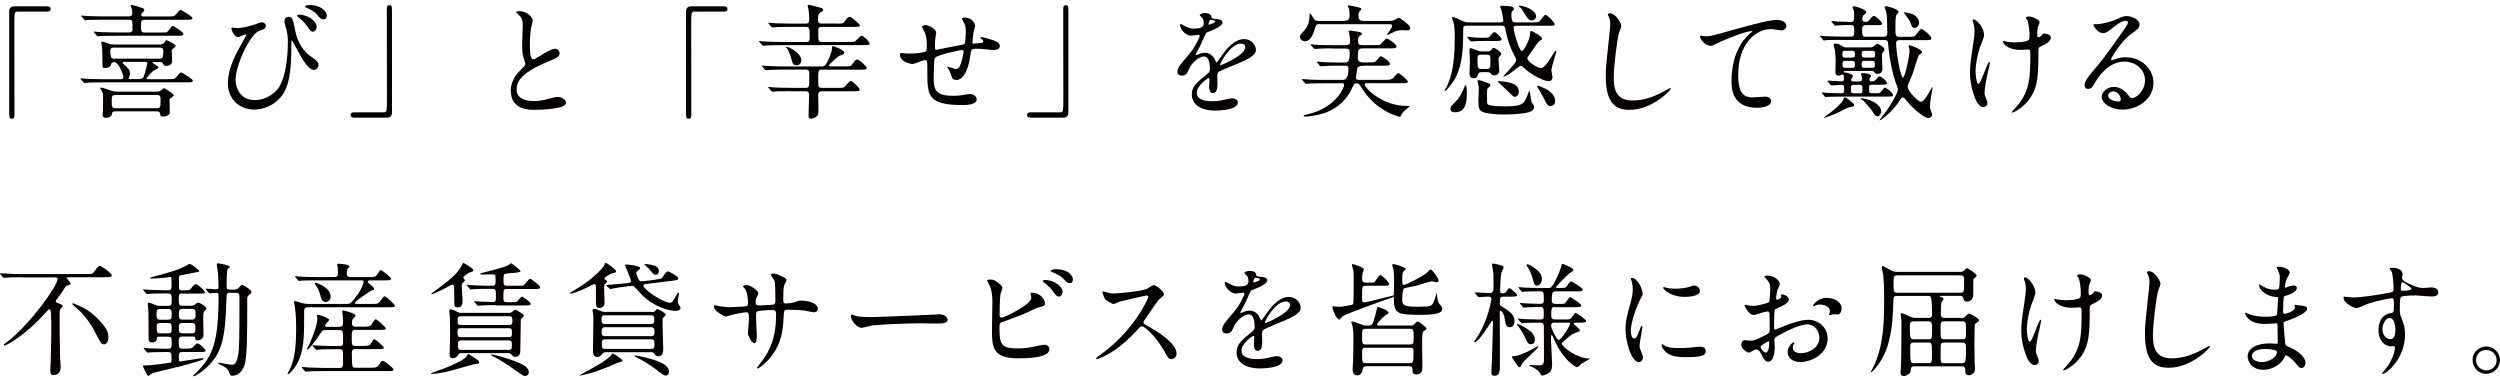
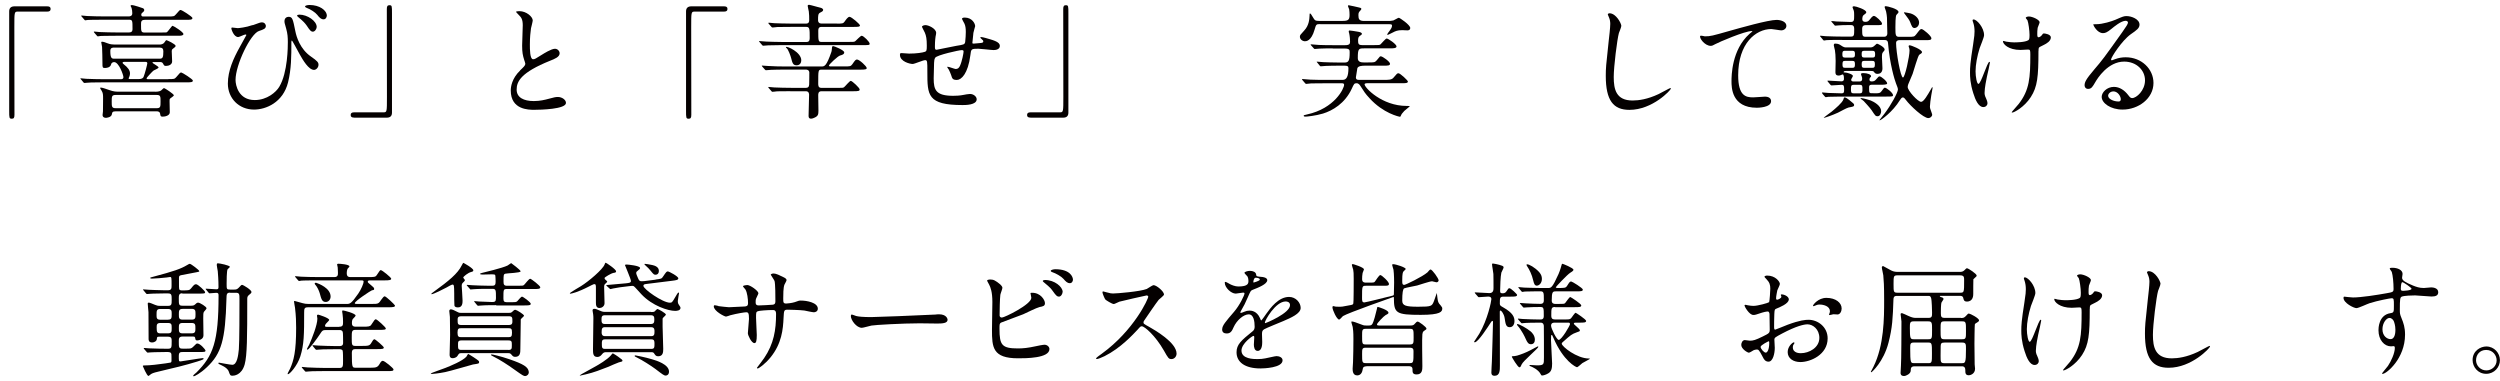
<svg xmlns="http://www.w3.org/2000/svg" id="_レイヤー_1" viewBox="0 0 446 68">
  <defs>
    <style>.cls-1{fill:#040000;stroke-width:0px;}</style>
  </defs>
  <path class="cls-1" d="m8.41,1.13c.42,0,.62.13.62.46s-.18.48-.62.48H3.15c-.59,0-.59.13-.59,2.77,0,2.46.02,13.4.02,15.64,0,.51-.11.7-.46.7-.48,0-.48-.15-.48-1.45V2.03c0-.62.35-.9.95-.9h5.83Z" />
  <path class="cls-1" d="m30.05,14.11c.99,0,1.1,0,1.41-.37.62-.73.68-.81.88-.81.15,0,2.07,1.19,2.07,1.45,0,.31-.44.31-1.19.31h-14.92c-1.94,0-2.55.04-2.77.07-.09,0-.4.04-.46.04-.09,0-.13-.04-.2-.13l-.42-.51c-.09-.09-.11-.11-.11-.15,0-.02.04-.04.09-.04.15,0,.84.07.97.09,1.08.04,1.98.07,3.01.07h3.15c.11,0,.46,0,.46-.37s-.81-2.68-1.65-2.68c-.24,0-.48.13-.53.35-.13.7-.99.7-1.14.7-.42,0-.42-.15-.42-.81s-.04-2.55-.07-2.95c-.02-.13-.15-.75-.15-.84,0-.07.11-.09.2-.09.18,0,.35.07.95.29.44.18.86.22,1.25.22h8.01c.29,0,.62-.09.81-.31.07-.07.31-.48.4-.48s1.65.7,1.65,1.03c0,.15-.13.24-.51.53-.15.11-.18.24-.18.4,0,.29.07,1.61.07,1.83,0,.59-.62.81-1.1.81-.31,0-.35-.09-.51-.4-.13-.29-.4-.29-.53-.29h-1.21c-.07,0-.15,0-.15.11,0,.13,1.08.64,1.08.86,0,.18-.84.48-.95.59-.37.33-1.19,1.25-1.19,1.32,0,.18.15.18.22.18h3.67Zm-1.06-8.32c.46,0,.62.02.73-.02.22-.07.92-1.17,1.06-1.17s1.94,1.1,1.94,1.47c0,.24-.35.31-.79.31h-11.24c-1.94,0-2.55.04-2.77.04-.09.02-.4.07-.46.07-.09,0-.13-.07-.2-.15l-.44-.51c-.07-.09-.09-.11-.09-.13,0-.04.04-.07.09-.07.15,0,.81.07.97.09,1.08.04,1.98.07,3.01.07h2.2c.64,0,.64-.4.64-.62,0-1.5,0-1.65-.64-1.65h-4.55c-1.94,0-2.57.04-2.77.04-.09.02-.42.07-.48.07s-.11-.07-.18-.15l-.44-.51c-.09-.09-.09-.11-.09-.13,0-.04.02-.07.07-.07.15,0,.84.07.99.09,1.06.04,1.98.07,3.01.07h4.38c.15,0,.66,0,.66-.55,0-.29-.04-.7-.13-.97-.02-.07-.18-.31-.18-.37,0-.04.07-.13.22-.13.42,0,1.89.53,1.96.55.11.04.26.15.26.33,0,.2-.07.26-.4.53-.09.09-.13.18-.13.31,0,.31.22.31.35.31h4.42c.99,0,1.1,0,1.41-.37.62-.73.68-.79.88-.79.13,0,2.07,1.17,2.07,1.45,0,.31-.44.31-1.19.31h-7.28c-.7,0-.7.35-.7.88,0,1.17,0,1.39.68,1.39h3.17Zm-1.3,10.58c.7,0,.97-.18,1.06-.24.09-.07.42-.42.51-.42.13,0,1.76,1.06,1.76,1.3,0,.09-.4.37-.64.55-.13.09-.13.22-.13.46,0,.33.04,1.74.04,2.02,0,.57-.81.77-1.25.77-.4,0-.4-.09-.48-.55-.07-.4-.51-.4-.62-.4h-7.31c-.59,0-.62.22-.66.48-.07.62-.99.68-1.08.68-.26,0-.59-.11-.59-.51,0-.04.07-.59.07-.64,0-.09.02-2.11.02-2.24,0-.77,0-1.03-.29-1.5-.04-.07-.24-.35-.24-.42s.07-.09.13-.09c.24,0,.99.26,1.5.44.77.29,1.28.29,1.52.29h6.69Zm-7.37-7.88c-.18,0-.64,0-.64.57,0,1.32.24,1.41.7,1.41h8.1c.55,0,.66-.24.66-1.3,0-.44-.15-.68-.64-.68h-8.19Zm.31,8.45c-.7,0-.7.29-.7,1.17s0,1.19.7,1.19h7.33c.68,0,.68-.29.68-1.19s0-1.17-.68-1.17h-7.33Zm4.18-2.84c.62,0,.77-.29.81-.4.2-.46.66-2.22.66-2.4s-.11-.26-.29-.26h-3.83c-.18,0-.29.04-.29.18,0,.07.09.15.18.22.79.62,1.14,1.12,1.14,1.65,0,.37-.15.68-.2.77q-.04.07-.04.11c0,.13.11.13.18.13h1.67Z" />
  <path class="cls-1" d="m45.08,4.5c1.25-.46,1.39-.51,1.65-.51.55,0,.7.48.7.62,0,.51-.4.64-1.23.92-1.5.48-4.18,6.03-4.18,8.73,0,.95.53,3.59,3.43,3.59,2.18,0,3.81-1.41,4.38-2.38,1.52-2.53,1.52-7.24,1.52-7.94,0-.86-.04-1.5-.29-2.4-.29-.99-.31-1.1-.31-1.34,0-.62.46-.79.73-.79.7,0,.77.4,1.21,2.57.2,1.01.84,3.17,2.77,4.51,1.17.81,1.36,1.06,1.36,1.47,0,.51-.44.92-.79.92-.97,0-1.98-1.74-2.55-2.75-.22-.37-1.32-2.49-1.41-2.49-.07,0-.09.22-.09.26,0,2.55,0,4.77-.59,7.2-.9,3.61-3.96,4.86-6.07,4.86-2.71,0-4.67-2.02-4.67-4.64,0-2.31,1.01-4.51,2.09-6.45.09-.18,1.21-2.18,1.21-2.2,0-.07-.09-.11-.15-.11-.22,0-1.1.46-1.3.46-.84,0-1.23-1.47-1.23-1.5,0-.11.04-.2.13-.2.07,0,.86.11,1.01.11.13,0,1.43-.11,2.66-.55Zm11.42.31c0,.29-.29.84-.68.84-.35,0-.53-.22-1.1-1.08-.33-.46-.57-.73-1.43-1.45-.09-.07-.29-.24-.29-.33,0-.11.2-.18.4-.18,1.45,0,3.1,1.14,3.1,2.2Zm1.8-2c0,.24-.18.64-.57.64-.46,0-.75-.31-1.14-.81-.33-.42-1.19-.99-1.91-1.25-.22-.09-.26-.2-.26-.24,0-.15.42-.26.81-.26,1.74,0,3.08.92,3.08,1.94Z" />
  <path class="cls-1" d="m63.18,20.98c-.42,0-.62-.13-.62-.46s.18-.48.62-.48h5.26c.59,0,.59-.13.59-2.77,0-2.46-.02-13.4-.02-15.64,0-.51.11-.7.46-.7.46,0,.46.15.46,1.45v17.71c0,.62-.33.9-.92.9h-5.83Z" />
  <path class="cls-1" d="m92.77,12.57c.66-.62.95-.9.95-1.19,0-.07-.15-.57-.2-.68-.26-.84-.37-1.34-.37-2.57,0-.51.11-3.06.11-3.63,0-1.1-.31-1.43-.66-1.78-.46-.48-.53-.55-.53-.62,0-.09.53-.11.59-.11,1.25,0,2.38,1.01,2.38,1.65,0,.2-.26,1.19-.31,1.41-.09.62-.2,1.63-.2,2.9,0,.84,0,2.62.57,2.62.31,0,.44-.09,1.63-.84.24-.15,1.63-1.03,2.27-1.03.51,0,.84.44.84.81,0,.66-.9,1.01-1.69,1.32-5.24,2.11-5.98,3.72-5.98,5.15s1.28,2.05,3.06,2.05c1.1,0,1.98-.22,2.64-.4.99-.26,1.23-.33,1.65-.33.75,0,1.45.51,1.45,1.06,0,1.12-4.49,1.23-5.65,1.23-1.01,0-4.2,0-4.2-3.45,0-.62.18-2.13,1.67-3.56Z" />
  <path class="cls-1" d="m129.16,1.13c.42,0,.62.13.62.46s-.18.48-.62.48h-5.26c-.59,0-.59.13-.59,2.77,0,2.46.02,13.4.02,15.64,0,.51-.11.7-.46.7-.48,0-.48-.15-.48-1.45V2.03c0-.62.35-.9.95-.9h5.83Z" />
  <path class="cls-1" d="m149.32,4.21c.99,0,1.1,0,1.39-.4.22-.33.57-.81.84-.81.37,0,1.87,1.32,1.87,1.54,0,.26-.44.26-1.17.26h-5.7c-.57,0-.57.44-.57.7,0,1.78,0,1.98.57,1.98h4.84c.92,0,1.03,0,1.21-.15.18-.15.92-.95,1.12-.95.35,0,1.43,1.1,1.43,1.41,0,.26-.13.26-1.19.26h-14.59c-.68,0-1.47.02-2.31.04-.15,0-.77.07-.92.07-.07,0-.11-.04-.2-.15l-.44-.51c-.09-.09-.09-.11-.09-.13,0-.04.04-.04.11-.04.18,0,1.03.09,1.19.09.53.02,1.78.07,2.77.07h4.42c.55,0,.55-.46.55-.75,0-1.52,0-1.94-.59-1.94h-2.82c-.75,0-1.76,0-2.33.02-.13,0-.75.09-.86.09s-.18-.04-.26-.15l-.44-.51s-.09-.11-.09-.13c0-.04.07-.07.09-.07.15,0,.86.09.99.09.62.02,1.74.07,2.99.07h2.68c.55,0,.55-.44.55-.62,0-.46,0-1.1-.07-1.54-.02-.15-.2-.86-.2-.99,0-.15.09-.2.26-.2s2.22.59,2.24.59c.13.07.26.18.26.31,0,.22-.18.31-.51.48-.4.2-.4.51-.4,1.39,0,.33.2.57.57.57h2.77Zm-8.34,12.06c-.77,0-1.8,0-2.33.02-.11,0-.62.09-.84.09-.09,0-.13-.04-.24-.18l-.44-.51c-.07-.07-.07-.09-.07-.11,0-.04.04-.07.07-.07.18,0,.88.09,1.01.09,1.08.04,1.85.07,2.99.07h2.66c.57,0,.57-.46.57-.81,0-.31.04-1.67.02-1.96-.04-.46-.51-.48-.55-.48h-3.98c-.66,0-1.47,0-2.31.04-.15,0-.77.07-.9.07-.09,0-.15-.09-.24-.18l-.42-.48q-.09-.09-.09-.13s.04-.04.07-.04c.18,0,.88.07,1.03.07,1.23.07,2.05.09,2.97.09h6.58c.53,0,.88,0,1.78-2.6.04-.13.07-.29.11-.79.02-.18.07-.24.24-.24.11,0,1.94.7,1.94,1.12,0,.35-.4.46-.73.55-.4.09-2,1.61-2,1.8,0,.07.07.15.26.15h2.51c.95,0,1.12,0,1.39-.37.53-.77.62-.86.86-.86.4,0,1.72,1.21,1.72,1.52,0,.22-.22.29-1.17.29h-6.91c-.57,0-.57.13-.57,2.46,0,.37,0,.79.59.79h2.86c.9,0,.99,0,1.17-.13.2-.15.97-1.12,1.19-1.12.24,0,1.58,1.25,1.58,1.52s-.13.33-1.17.33h-5.65c-.57,0-.57.46-.57.73,0,.44.04,2.35.04,2.73,0,.68-.07.97-.7,1.25-.13.07-.4.18-.62.18-.44,0-.44-.35-.44-.53,0-.59.09-3.19.09-3.72,0-.13,0-.64-.57-.64h-2.79Zm1.96-5.5c0,.7-.51.88-.79.88-.68,0-.77-.35-1.03-1.36-.07-.26-.48-1.5-.81-1.72-.02-.02-.15-.11-.09-.18.15-.22,2.73.92,2.73,2.38Z" />
  <path class="cls-1" d="m173.65,5.91c-.15,1.47-.18,1.63-.18,1.76,0,.11.18.11.24.11.09,0,.86-.09,1.03-.09.48-.04.68-.07.68-.31,0-.13-.04-.18-.44-.55-.04-.02-.09-.09-.09-.13,0-.09.13-.09.18-.09.22,0,1.23.29,1.58.4,1.39.4,1.72.75,1.72,1.19,0,.57-.64.73-1.08.73s-2.35-.24-2.75-.24c-1.28,0-1.3.04-1.43,1.19-.42,3.26-1.61,4.38-2.4,4.38-.75,0-.84-.24-1.03-.88-.11-.33-.29-.7-.42-.97-.04-.07-.29-.4-.29-.46,0-.04.07-.04.11-.04.24,0,1.23.4,1.43.4.37,0,.59-.22.75-.57.37-.79.64-2.29.64-2.51,0-.18,0-.29-.33-.29-.46,0-4.44.88-4.73,1.36-.15.26-.18.48-.2.9-.02.73-.07,2.73-.07,2.79,0,2.07.4,3.1,3.48,3.1.44,0,1.19-.02,1.94-.18.09-.02.75-.15,1.06-.15.62,0,1.19.46,1.19.95,0,1.03-2,1.03-2.51,1.03-6.29,0-6.29-1.76-6.29-5.94,0-1.85,0-2.07-.4-2.07-.37,0-1.89.68-2.22.68-.48,0-2.27-.42-2.27-1.63,0-.29.09-.31.29-.31.22,0,1.14.09,1.34.09,1.36,0,2.42-.18,2.79-.31.35-.11.37-.31.37-1.12,0-1.19-.11-1.74-.35-2.31-.07-.18-.51-.95-.51-1.03,0-.2.37-.31.64-.31.53,0,1.89.62,1.89,1.39,0,.13-.04.35-.11.68,0,.02-.11.68-.11,1.69,0,.46,0,.64.29.64.15,0,2.93-.62,3.5-.7,1.36-.22,1.52-.24,1.61-.7.07-.44.11-1.5.11-1.78,0-.66-.07-1.14-.26-1.52-.02-.02-.42-.77-.42-.81,0-.22.37-.24.48-.24,1.34,0,1.87,1.08,1.87,1.54,0,.04-.31,1.06-.33,1.25Z" />
  <path class="cls-1" d="m183.85,20.98c-.42,0-.62-.13-.62-.46s.18-.48.62-.48h5.26c.59,0,.59-.13.59-2.77,0-2.46-.02-13.4-.02-15.64,0-.51.11-.7.46-.7.46,0,.46.15.46,1.45v17.71c0,.62-.33.9-.92.9h-5.83Z" />
-   <path class="cls-1" d="m210.06,12.73c0-.66.62-1.36,2.11-3.1.99-1.14,1.87-2.97,1.87-3.28,0-.13-.15-.15-.24-.15-.22,0-1.12.18-1.32.18-.84,0-1.96-1.08-1.96-1.94,0-.07,0-.15.13-.15s.7.35.84.42c.26.13.86.4,1.45.4,1.8,0,1.8-.59,1.8-1.03,0-.13-.02-.48-.18-.77-.07-.11-.53-.51-.53-.64,0-.18.57-.35.97-.35.53,0,1.08.2,1.12.68.02.29.11.33.99.4.15,0,.99.11.99.57,0,.73-1.61,1.34-2.62,1.74-.33.13-.35.18-.84,1.3-.53,1.21-.62,1.39-1.19,2.38-.11.2-.15.26-.15.35,0,.04.02.09.09.09s.48-.15.68-.24c.24-.11.53-.18.86-.18.29,0,1.3.04,1.87,1.34.15.37.18.42.22.42.07,0,.79-1.01.9-1.19.73-1.01,2.16-3.01,4.07-3.01,1.21,0,2.07,1.03,2.07,1.96,0,1.03-1.74,1.76-3.1,2.35-.55.24-3.04,1.23-3.43,1.47-.35.22-.37.46-.37.92,0,.2.04,1.12.04,1.32,0,.35,0,1.61-.81,1.61-.59,0-.68-.73-.68-1.12,0-.22.07-1.28.07-1.3,0-.09,0-.26-.15-.26-.18,0-2.13,1.36-2.13,2.62,0,1.52,2.2,1.52,2.84,1.52.55,0,.97-.04,1.41-.13.31-.04,1.72-.4,2-.4.46,0,1.08.22,1.08.75,0,1.36-3.41,1.45-3.94,1.45-2.79,0-4.27-1.14-4.27-2.88,0-1.41.84-2.11,2.9-3.78.22-.18.33-.44.33-.77,0-.99-.18-2.22-1.06-2.22s-2.13,1.01-2.71,2.33c-.24.55-.48,1.08-1.19,1.08-.42,0-.84-.13-.84-.73Zm5.61-8.32s1.1-.29,1.1-.53c0-.29-.55-.33-.75-.33-.31,0-.4.62-.4.7s0,.15.04.15Zm2,7.13s.02.11.09.11,4.4-1.76,4.4-3.21c0-.55-.48-.66-.77-.66-1.83,0-3.72,3.41-3.72,3.76Z" />
  <path class="cls-1" d="m235.55,4.3c-.75,0-.75.04-1.03.99-.59,2.07-1.52,2.07-1.72,2.07-.42,0-.9-.33-.9-.81,0-.29.09-.35.77-1.1.9-.95.92-2.13.95-2.62,0-.37.02-.42.09-.42.11,0,.18.09.66.9.2.31.29.42.92.42h4.22c.99,0,1.25-.18,1.25-1.06,0-.26-.02-.77-.07-1.01-.02-.09-.22-.51-.22-.59,0-.04.02-.13.15-.13s1.65.35,1.85.4c.15.02.4.09.4.26,0,.11-.35.46-.4.53-.09.13-.13.26-.13.55,0,.75.13,1.06,1.06,1.06h4.11c.37,0,.7,0,1.06-.09.15-.04.84-.48.97-.48.18,0,2.05,1.28,2.05,1.83,0,.31-.24.42-.51.42-.15,0-.79-.04-.92-.04-.86,0-1.23.18-1.69.42-.11.04-.81.42-.88.42-.04,0-.11,0-.11-.07,0-.11.37-.59.4-.62.13-.15.46-.62.46-.92,0-.29-.15-.29-.59-.29h-12.19Zm2.22,4.33c-.51,0-1.58,0-2.31.04-.15,0-.77.07-.9.07-.09,0-.13-.04-.18-.11l-.53-.59s-.04-.07-.04-.09.04-.04.09-.04c.09,0,1.19.09,1.41.11.7.04,1.98.04,2.57.04h2.09c.79,0,.88-.26.88-.62,0-.33-.04-.95-.15-1.45-.02-.07-.09-.29-.09-.37,0-.11.04-.18.15-.18s1.06.13,1.61.24c.29.07.59.13.59.37,0,.11-.11.18-.35.35-.24.15-.33.37-.33.86,0,.59.13.79.7.79h2.13c.9,0,1.01,0,1.19-.15.18-.15.88-1.03,1.08-1.03.29,0,1.76,1.03,1.76,1.41,0,.35-.62.35-1.19.35h-4.55c-1.01,0-1.17.02-1.17,1.76,0,.7.66.75,1.03.75h.84c1.06,0,1.17,0,1.5-.37.09-.11.51-.62.57-.68.04-.02.09-.04.18-.04.29,0,1.63.95,1.63,1.32,0,.35-.4.35-1.19.35h-3.3c-.46,0-1.21.04-1.34.46,0,.02-.26,1.58-.26,1.63,0,.35.2.44.53.44h4.58c.68,0,1.28,0,1.58-.37.62-.73.68-.81.9-.81.33,0,1.69,1.3,1.69,1.47,0,.31-.44.31-1.17.31h-6.16s-.4,0-.4.2c0,.59,3.1,3.85,7.5,3.85.46,0,.55,0,.55.09,0,0-.84.68-.97.81-.35.37-.51.59-.59.81-.07.15-.09.22-.18.22-.13,0-2.97-.59-5.46-3.34-.73-.79-.95-1.14-1.61-2.18-.11-.15-.29-.46-.68-.46s-.46.13-.84.97c-1.23,2.66-3.45,3.92-5.13,4.44-1.32.4-2.93.55-3.1.55-.13,0-.35,0-.35-.15,0-.11.02-.11.59-.24,4.95-1.08,6.62-4.64,6.62-5.3,0-.24-.24-.26-.35-.26h-3.21c-.51,0-1.58,0-2.31.02-.15,0-.77.09-.9.09-.09,0-.13-.07-.18-.11l-.53-.62s-.04-.07-.04-.07c0-.04.04-.07.09-.07.09,0,1.19.09,1.41.11.7.04,1.98.04,2.57.04h3.21c.66,0,1.01-.59,1.01-2.09,0-.33-.15-.44-.68-.44h-1.03c-.64,0-1.5,0-2.31.04-.15,0-.77.07-.9.07-.11,0-.11-.02-.18-.09l-.46-.57s-.11-.11-.11-.13.04-.04.09-.04c.18,0,.95.07,1.1.09.46.02,1.78.07,2.88.07h.9c.73,0,.92-.31.92-1.8,0-.44,0-.7-.92-.7h-2.11Z" />
-   <path class="cls-1" d="m270.62,4.59c-.24,0-.59,0-.59.37,0,.42.33,1.54.46,2,.15.53.62,2.11,1.03,2.11.35,0,1.34-1.91,1.43-2.86.04-.57.04-.7.15-.7.29,0,2,1.01,2,1.36,0,.09-.02.13-.07.2s-.4.22-.46.26c-.11.11-1.1,1.5-1.63,2.27-.42.57-.46.64-.46.81,0,.59,1.8,1.74,2.46,1.74.46,0,1.12-.92,1.52-1.52.75-1.19,1.01-1.61,1.12-1.61.07,0,.07.09.07.13,0,.18-.88,2.84-.88,3.41,0,.18.2,1.06.2,1.25,0,.26-.18.66-.73.66-.73,0-2.99-1.01-4.4-2.4-.24-.24-.35-.31-.53-.31s-.31.11-.4.18c-1.32,1.03-1.47,1.14-1.94,1.43-.26.15-.81.35-.81.29,0-.11,2.33-2.35,2.33-2.95,0-.15-.07-.29-.13-.44-.92-1.67-1.34-2.86-1.74-4.77-.15-.75-.2-.92-.73-.92h-6.18c-.2,0-.53,0-.64.26-.04.11-.04,1.17-.04,1.34,0,5.74-1.19,7.55-2.05,8.76-.22.31-.99,1.28-1.19,1.28-.02,0-.07-.02-.07-.07,0-.09.26-.44.31-.53.59-1.3,1.5-3.23,1.5-8.8,0-1.12-.02-2.02-.26-2.99-.04-.09-.24-.55-.24-.66s.11-.11.15-.11c.38,0,1.3.46,1.63.64.53.26.77.29,1.03.29h5.83c.24,0,.53-.02.53-.44,0-.15-.31-1.65-.35-1.78-.02-.09-.22-.44-.22-.53,0-.2.24-.22.53-.22q.48,0,1.32.11c.18.02.59.09.59.48,0,.15-.02.18-.31.42-.09.09-.13.26-.13.53,0,1.43.35,1.43.81,1.43h2.99c.24,0,.95,0,1.12-.09.22-.11.9-1.25,1.17-1.25.29,0,1.63,1.3,1.63,1.65,0,.29-.11.29-1.17.29h-5.59Zm-11.04,15.45c-.2,0-.81,0-.81-.62,0-.4.09-.48.92-1.3.68-.66,1.19-1.63,1.54-2.55.02-.07.15-.4.2-.4.22,0,.26,1.03.26,1.12,0,1.5,0,3.74-2.11,3.74Zm6.12-12.74c-1.91,0-2.55.04-2.77.07-.07,0-.4.04-.46.04-.09,0-.13-.04-.2-.13l-.42-.51c-.09-.11-.11-.11-.11-.15s.04-.04.09-.04c.13,0,.68.04.79.07.88.07,1.34.09,1.94.09.88,0,.97,0,1.17-.18.13-.13.66-.84.84-.84.31,0,1.3.95,1.3,1.28,0,.31-.42.31-1.19.31h-.97Zm-1.41,5.57c-.4,0-.51.2-.57.33-.18.48-.29.77-.81.77-.75,0-.75-.64-.75-.99,0-.29.07-1.67.07-1.98s-.09-1.76-.09-2.09c0-.15.02-.31.29-.31.13,0,1.01.37,1.03.37.48.2.62.2.88.2h1.08c.13,0,.31,0,.48-.13.07-.07.42-.51.53-.51.22,0,1.41.73,1.41,1.08,0,.11-.02.15-.37.53-.11.11-.13.31-.13.59,0,.26.13,1.58.13,1.87,0,.81-.81.84-.92.84-.33,0-.37-.07-.62-.37-.13-.18-.46-.2-.62-.2h-1.01Zm1.34,2.02c.13.04.26.15.26.31,0,.18-.11.26-.35.42-.2.15-.26.22-.26,1.06,0,1.67,0,1.74.11,1.89.31.4,2.53.4,3.26.4,3.08,0,3.3-.48,3.98-2.33.02-.04.13-.37.2-.37.18,0,.26,1.78.46,2.07.38.48.4.55.4.77,0,.53-.53.75-.79.86-.64.24-2.51.46-4.49.46-1.01,0-2.97-.09-3.85-.44-.77-.31-.81-.84-.81-2.29,0-.31.07-1.58.07-1.85,0-.33-.09-.88-.18-1.19,0-.02-.07-.18-.07-.2,0-.11.11-.15.22-.15.26,0,.84.2.88.22.15.07.84.31.97.37Zm-1.34-5.15c-.7,0-.7.33-.7.84,0,1.54,0,1.72.7,1.72h.9c.7,0,.7-.15.7-1.58,0-.68,0-.97-.7-.97h-.9Zm6.67,6.62c0,.55-.33.9-.68.9-.29,0-.35-.07-.9-.64-.33-.33-2.18-2-2.18-2.07,0-.04.09-.07.13-.07.42,0,1.06.07,1.5.15.77.15,2.13.44,2.13,1.72Zm3.08-13.44c0,.42-.4.73-.75.73-.51,0-.79-.35-1.45-1.47-.44-.75-.62-.84-.75-.92-.04-.02-.13-.07-.13-.15,0-.07.09-.09.15-.09.33,0,.75.11,1.06.22,1.56.53,1.87,1.28,1.87,1.69Zm3.41,15.07c0,.66-.46.92-.86.92-.51,0-.66-.29-1.28-1.58-.11-.24-1.12-1.94-1.12-1.96,0-.07.09-.07.11-.07.29,0,1.17.4,1.36.51,1.17.59,1.78,1.41,1.78,2.18Z" />
  <path class="cls-1" d="m289.23,4.67c0,.22-.37,1.06-.42,1.23-.31,1.12-.92,5.98-.92,7.83,0,2.22.42,4.2,3.37,4.2,1.08,0,2.66-.22,4.62-1.14.33-.15,2-1.08,2.09-1.08s.11.07.11.11c0,.24-3.26,3.78-7.39,3.78-2.86,0-4.22-1.65-4.22-6.07,0-1.36.04-1.8.51-6.12.09-.73.29-2.53.29-3.15,0-.4-.07-.77-.2-1.08-.02-.07-.24-.57-.24-.59,0-.15.18-.22.31-.22,1.14,0,2.11,1.78,2.11,2.29Z" />
  <path class="cls-1" d="m304.19,6.48c.95,0,1.28-.09,4.29-.95,1.96-.55,6.97-1.98,8.45-1.98.77,0,1.76.31,1.76,1.06,0,.57-.57.81-.88.81-.29,0-1.54-.24-1.8-.24-2.79,0-5.92,2.57-5.92,8.25,0,3.7,1.39,3.94,2.68,3.94.33,0,1.92-.13,2.09-.13.68,0,1.1.29,1.1.81,0,1.17-2.42,1.17-2.55,1.17-4.51,0-4.51-3.67-4.51-4.71,0-.97.02-5.63,3.21-8.47.09-.07.53-.42.53-.46s-.09-.04-.13-.04c-1.25,0-5.83,1.96-6.54,2.35-.31.18-.53.29-.77.29-1.1,0-2.13-1.47-1.87-1.78.09-.11.75.09.86.09Z" />
  <path class="cls-1" d="m328.64,7.12c-1.92,0-2.55.02-2.77.04-.07.02-.4.07-.46.07-.09,0-.13-.07-.2-.15l-.42-.51c-.09-.09-.11-.11-.11-.13,0-.04.04-.07.09-.07.15,0,.84.07.97.09,1.08.04,1.98.07,3.01.07h1.45c.59,0,.59-.26.59-1.36,0-.64-.29-.7-.64-.7-1.12,0-1.78.02-2.27.07-.09,0-.4.04-.46.04-.09,0-.13-.04-.2-.15l-.42-.48c-.09-.11-.11-.13-.11-.15,0-.04.04-.04.09-.04.11,0,.68.04.79.07.44.02,2.31.09,2.57.09.64,0,.64-.29.64-1.21,0-.29,0-.62-.09-.88-.02-.09-.2-.44-.2-.53,0-.18.18-.18.29-.18.31,0,2.16.59,2.16,1.06,0,.15-.04.2-.51.55-.15.11-.2.51-.2.66,0,.35.18.51.53.51.46,0,.59-.15.79-.4.18-.24.51-.66.75-.66.37,0,1.45,1.06,1.45,1.36,0,.29-.13.29-1.25.29h-1.67c-.62,0-.62.46-.62.68,0,1.14,0,1.39.64,1.39h3.3c.35,0,.55-.24.55-.59,0-.24-.04-1.34-.04-1.58,0-1.03,0-1.45-.18-2.33-.02-.13-.26-.68-.26-.81,0-.11.09-.15.2-.15.24,0,2.27.48,2.27,1.03,0,.13-.04.18-.37.53-.18.2-.18,1.78-.18,2.22,0,1.39.02,1.69.68,1.69h1.56c1.03,0,1.14,0,1.47-.44.66-.86.73-.95.95-.95.31,0,1.76,1.25,1.76,1.63,0,.35-.33.35-1.01.35h-4.67c-.33,0-.62.11-.62.53,0,1.56.79,6.14,1.23,6.14.35,0,1.17-3.74,1.17-4.82,0-.2-.04-.4-.09-.53-.02-.04-.07-.15-.07-.22,0-.11.07-.18.18-.18.29,0,2.2.77,2.2,1.21,0,.18-.09.22-.48.48-.24.15-.99,2.86-1.19,3.41-.11.29-.66,1.54-.75,1.78-.04.09-.13.33-.13.55,0,.68,1.83,2.66,2.4,2.66.46,0,1.17-1.25,1.72-2.2.2-.37.24-.42.26-.42.04,0,.07.09.07.11,0,.07-.2,1.12-.24,1.34-.11.62-.24,1.65-.24,1.98,0,.31.04.42.33,1.21.04.11.07.2.07.26,0,.37-.4.62-.68.62-.88,0-3.23-2.2-4-3.23-.2-.26-.35-.46-.55-.46-.22,0-.37.26-.51.46-1.32,2.16-3.43,3.63-3.61,3.63-.02,0-.04-.02-.04-.07,0-.02.75-.95.88-1.12,1.17-1.54,2.4-3.78,2.4-4.33,0-.18-.13-.55-.35-1.08-.24-.62-1.1-3.39-1.41-7.11-.04-.59-.33-.62-.66-.62h-7.52Zm-3.52,9.57q-.09-.11-.09-.13s.04-.07.09-.07c.15,0,.9.09,1.06.09.62.02,1.8.07,2.33.07.48,0,.48-.22.48-.68,0-.53,0-.84-.42-.84-.26,0-1.69.11-1.85.11-.07,0-.11-.07-.2-.15l-.42-.51q-.09-.11-.09-.13s.04-.07.07-.07c.35,0,2.05.13,2.42.13.42,0,.46-.26.46-.42,0-.29,0-.81-.24-.81-.07,0-.09.02-.29.11-.09.04-.26.09-.4.09-.55,0-.59-.33-.59-.62s.04-1.67.04-2c0-.86-.07-1.52-.13-1.91-.02-.13-.2-.73-.2-.86,0-.31.13-.31.29-.31.53,0,.81.2.97.31.55.37.66.37,1.06.37h4c.37,0,.62.02.97-.33.29-.29.35-.33.46-.33.13,0,1.32.62,1.32,1.01,0,.15-.02.2-.33.55-.15.15-.15.62-.15.81,0,.29.09,1.67.09,2,0,.18,0,1.01-.88,1.01-.37,0-.48-.15-.64-.37-.11-.15-.33-.15-.51-.15h-4.49c-.31,0-.4.09-.4.2,0,.07.02.07.22.07.37,0,1.43.33,1.43.62,0,.11-.31.55-.31.66,0,.33.31.33.46.33h.99c.37,0,.51-.15.51-.46,0-.13,0-.29-.07-.42-.13-.33-.13-.37-.13-.42,0-.2.2-.2.4-.2.75,0,1.39.26,1.39.55,0,.11-.02.13-.18.26-.04.07-.11.18-.11.33,0,.24.13.35.37.35.35,0,.57-.07.79-.33.44-.51.48-.57.66-.57.29,0,1.34.88,1.34,1.25,0,.24-.62.24-1.32.24h-1.39c-.2,0-.51,0-.51.42,0,.9,0,.99.24,1.08.09.02.13.02.73.02.81,0,.97,0,1.23-.35.42-.57.46-.64.62-.64.29,0,1.45.92,1.45,1.34,0,.07-.02.15-.18.2-.18.04-.57.04-1.17.04h-8.1c-.42,0-1.63.02-2.09.04-.07.02-.4.07-.46.07-.09,0-.13-.07-.2-.15l-.44-.51Zm5.65,2.07c0,.24-.15.26-.99.42-.33.07-1.61.79-1.89.92-.99.46-2.35.92-2.49.92-.02,0-.04-.02-.04-.04,0-.04,1.21-.9,1.43-1.08.68-.57,1.87-1.56,2.07-2.16.04-.15.11-.37.22-.37.2,0,.64.31.84.48.77.62.86.68.86.9Zm-1.63-9.7c-.46,0-.46.26-.46.62,0,.33,0,.59.46.59h1.3c.48,0,.48-.26.48-.62,0-.33,0-.59-.48-.59h-1.3Zm.02,1.8c-.4,0-.46.15-.46.62,0,.42.04.62.46.62h1.3c.4,0,.46-.18.46-.62s-.04-.62-.46-.62h-1.3Zm1.56,4.27c-.51,0-.51.24-.51.77s0,.75.51.75h1.03c.51,0,.51-.24.51-.77s0-.75-.51-.75h-1.03Zm4.88,4.69c0,.37-.2.92-.64.92-.37,0-.42-.11-1.08-1.1-.24-.37-1.34-1.56-1.39-1.61-.09-.07-.59-.44-.59-.46,0-.04.07-.07.13-.07.33,0,1.52.35,1.69.42.55.22,1.87.92,1.87,1.89Zm-1.61-9.55c.44,0,.53-.11.53-.59s-.09-.62-.53-.62h-1.34c-.44,0-.53.11-.53.59s.07.62.53.62h1.34Zm-.04,1.83c.4,0,.53-.07.53-.62s-.13-.62-.53-.62h-1.3c-.4,0-.53.07-.53.62s.13.62.53.62h1.3Zm8.41-8.05c0,.64-.51.95-.79.95-.42,0-.51-.31-.81-1.08-.13-.35-.46-.79-1.03-1.54-.02-.02-.07-.09-.07-.11,0-.07.11-.07.15-.07.13,0,.97.18,1.06.2.79.26,1.5.88,1.5,1.65Z" />
  <path class="cls-1" d="m353.96,6.28c0,.37-.68,1.98-.79,2.31-.44,1.41-.73,2.95-.73,4.14,0,.99.24,2.24.51,2.24.46,0,1.58-3.94,1.96-3.94.07,0,.09.09.09.15,0,.18-.44,2.09-.53,2.49-.09.42-.42,2.02-.42,2.88,0,.2,0,.46.26.99.04.09.26.57.26.88,0,.35-.29.68-.75.68-.84,0-1.41-1.25-1.78-2.46-.57-1.76-.59-3.01-.59-3.7,0-.86.04-1.78.55-4.97.24-1.54.26-1.94.26-2.38,0-.53-.07-1.03-.22-1.5-.11-.33-.13-.37-.13-.44s0-.18.18-.18c.59,0,1.87,1.47,1.87,2.79Zm9.7,2.84c0,4.55-.18,6.36-1.36,8.19-1.17,1.83-3.01,2.77-3.3,2.77-.04,0-.11,0-.11-.07s1.08-1.23,1.25-1.47c1.92-2.49,2.07-4.62,2.07-8.82,0-.75-.04-.88-.4-.88-.22,0-1.19.07-1.36.07-2.16,0-3.12-1.06-3.12-1.52,0-.04.02-.09.07-.09.13,0,.35.11.51.13.53.09,1.1.13,1.39.13.33,0,1.98,0,2.57-.4.11-.09.2-.18.2-.92s-.2-2.22-.37-2.62c-.04-.07-.31-.37-.31-.44,0-.11.26-.24.57-.24.62,0,1.91.59,1.91,1.03,0,.18-.33.84-.35.99-.07.35-.07.84-.07,1.14,0,.37.04.55.22.55.2,0,.48-.22.57-.35.22-.31.22-.33.44-.33.15,0,1.19.15,1.19.7,0,.66-.75,1.1-1.25,1.34-.68.33-.81.4-.88.51-.07.13-.07.51-.07.59Z" />
  <path class="cls-1" d="m382.67,14.33c0-1.8-1.52-3.34-3.72-3.34-2.9,0-4.78,3.01-5.17,3.7-.44.75-.66,1.17-1.25,1.17-.53,0-.64-.44-.64-.62,0-.55.18-1.03,1.74-2.86,1.43-1.67,1.65-1.96,4.97-6.62.73-1.03,1.03-1.5,1.03-1.74,0-.15-.15-.31-.42-.31-.81,0-2.11,1.1-2.49,1.41-.88.73-1.19.79-1.56.79-1.03,0-1.72-1.41-1.72-1.52,0-.07.07-.07.53-.07,1.17,0,2.79-.53,3.41-.79,1.36-.59,1.52-.66,2-.66.88,0,2.31.55,2.31,1.52,0,.64-.51.99-1.56,1.72-1.58,1.12-3.52,4.14-3.52,4.51,0,.07.07.15.13.15.13-.04.42-.15.55-.2.7-.26,1.32-.35,1.94-.35,2.82,0,4.95,2.09,4.95,4.58,0,2.79-2.71,4.75-5.5,4.75-2.18,0-3.74-1.17-3.74-2.27,0-.79.92-1.78,2.18-1.78,1.03,0,1.89.62,2.51,1.41.31.4.44.59.75.59.75,0,2.29-1.34,2.29-3.17Zm-5.66,1.98c-.53,0-.92.42-.92.77,0,.57.95,1.03,1.89,1.03.22,0,.37-.15.37-.4,0-.53-.53-1.41-1.34-1.41Z" />
-   <path class="cls-1" d="m3.96,49.46c-1.94,0-2.57.04-2.79.07-.07,0-.4.04-.46.04s-.11-.04-.2-.13l-.42-.51q-.09-.11-.09-.15s.02-.04.07-.04c.15,0,.84.07.97.07,1.08.07,2,.09,3.04.09h11.33c.99,0,1.1,0,1.45-.51.26-.37.7-.97.92-.97.29,0,2.16,1.34,2.16,1.69,0,.2,0,.35-1.36.35h-6.56c-.07,0-.15,0-.15.07,0,.11.73.88.73,1.08,0,.15-.13.2-.55.31-.26.07-.31.13-.64.66-.35.55-.44.68-1.36,1.94-.07.11-.09.15-.09.22,0,.18.04.2.55.4.24.09.68.26.68.46,0,.11-.37.44-.42.53-.11.2-.13.59-.13.84,0,2.2,0,5.37.07,7.5.02.33.11,1.74.11,2.02,0,.4-.09,1.43-1.32,1.43-.33,0-.53-.07-.53-.79,0-.33.09-1.83.09-2.13.07-1.76.09-4.93.09-6.31,0-.35-.02-1.3-.07-1.91-.04-.42-.04-.59-.29-.59-.11,0-.2.09-.86.81-3.39,3.81-6.82,5.66-7.15,5.66-.04,0-.11,0-.11-.11s.18-.24.46-.44c4.2-3.15,9.15-10.17,9.15-11.31,0-.31-.31-.31-.51-.31H3.96Zm13.84,7.79c1.54,1.63,1.54,2.38,1.54,2.95,0,.7-.33,1.23-.79,1.23s-.59-.29-1.12-1.28c-.86-1.63-1.69-3.26-3.45-4.91-.18-.18-1.1-.9-1.1-1.01,0-.09.15-.11.2-.11.07,0,.15.04.22.07,1.83.81,2.77,1.21,4.51,3.06Z" />
  <path class="cls-1" d="m32.52,52.32c-.62,0-.62.42-.62.92,0,1.12,0,1.3.68,1.3h1.52c.18,0,.48,0,.7-.22.18-.18.33-.33.55-.33.31,0,1.5.73,1.5,1.01,0,.13-.4.53-.46.62-.13.2-.13.48-.13,1.17,0,.48.04,2.62.04,3.04,0,.81-1.01.9-1.1.9-.31,0-.31-.07-.4-.51-.04-.18-.24-.18-.35-.18h-1.87c-.68,0-.68.4-.68.84,0,1.12,0,1.32.7,1.32h.59c.86,0,.95,0,1.32-.37.48-.48.53-.55.7-.55.53,0,1.45,1.12,1.45,1.23,0,.29-.11.29-1.17.29h-2.82c-.51,0-.77.02-.77.73,0,.86,0,.95.29.95.13,0,3.67-.59,3.96-.59.04,0,.18,0,.18.13s-.86.4-1.14.48c-2.24.7-4.09,1.12-6.86,1.78-.18.04-1.08.24-1.36.44-.09.04-.4.35-.48.35-.29,0-1.01-1.76-1.01-1.76,0-.09.11-.11.18-.11,1.19,0,2.64-.2,3.87-.37.09-.02.9-.13.92-.15.15-.07.15-.22.15-.4,0-.33,0-.97-.02-1.08-.07-.4-.37-.4-.9-.4-1.91,0-2.73.07-2.86.07-.09,0-.42.04-.46.04-.07,0-.11-.02-.2-.13l-.44-.51q-.09-.11-.09-.15s.04-.04.09-.04c.09,0,.77.07.92.07.95.04,2.33.07,3.26.07.73,0,.73-.18.73-1.36,0-.4,0-.79-.64-.79h-1.56c-.37,0-.42.04-.44.37-.02.42-.46.66-.84.66-.64,0-.64-.44-.64-.66,0-1.58,0-4.14-.02-4.75-.02-.24-.13-1.3-.13-1.52,0-.09.04-.18.2-.18.13,0,.73.24,1.1.4.31.13.48.18.95.18h1.36c.66,0,.66-.29.66-1.08,0-.86,0-1.14-.66-1.14h-.7c-1.8,0-2.51.07-2.57.07s-.4.04-.46.04c-.09,0-.13-.04-.2-.13l-.42-.51c-.09-.11-.11-.11-.11-.15,0-.02.04-.04.09-.04.15,0,.84.07.97.07.2,0,1.76.09,2.79.09h.57c.68,0,.68-.33.68-.9,0-1.32,0-1.47-.26-1.47-.02,0-.57.09-.64.09-.55.07-2.13.2-2.62.2-.18,0-.29-.04-.29-.11,0-.09.09-.11.59-.24,3.59-.95,4.86-1.39,5.96-2.05.37-.22.42-.24.51-.24.22,0,1.69,1.12,1.69,1.3,0,.11-.04.11-.48.2s-2.38.46-2.77.53c-.35.07-.37.22-.37.53,0,1.63,0,1.8.04,1.96.07.18.29.22.46.22,1.23,0,1.36,0,1.67-.37.46-.57.59-.73.88-.73.35,0,1.61,1.21,1.61,1.41,0,.26-.13.26-1.19.26h-2.88Zm-2.57,4.71c.68,0,.68-.31.68-1.03,0-.51,0-.88-.68-.88h-1.34c-.68,0-.68.33-.68,1.06,0,.51,0,.86.68.86h1.34Zm0,2.44c.68,0,.68-.29.68-.95,0-.62,0-.9-.68-.9h-1.32c-.66,0-.68.31-.68.79,0,.84.07,1.06.7,1.06h1.3Zm2.62-4.36c-.66,0-.66.35-.66.99,0,.57,0,.92.66.92h1.63c.68,0,.68-.33.68-.97,0-.59,0-.95-.68-.95h-1.63Zm0,2.51c-.66,0-.66.33-.66.9,0,.62,0,.95.66.95h1.61c.68,0,.68-.35.68-.9,0-.62,0-.95-.68-.95h-1.61Zm8.49-5.41c-.62,0-.64.26-.66,1.1-.2,7.35-.9,9.75-3.48,12.19-1.23,1.17-2.24,1.63-2.33,1.63s-.13-.04-.13-.09c0-.13.51-.51.59-.59,2.97-2.97,3.94-5.46,3.94-13.73,0-.33-.04-.48-.42-.48-.2,0-.99.09-1.17.09-.09,0-.13-.04-.2-.13l-.42-.51c-.09-.09-.09-.11-.09-.15,0-.02.02-.04.07-.04.29,0,1.58.11,1.85.11s.37-.09.37-.37c0-1.39-.09-2.31-.13-2.86-.02-.18-.18-.92-.18-1.1,0-.11.02-.31.18-.31.31,0,2.16.37,2.16.64,0,.09-.35.35-.4.42-.18.24-.18,2.22-.18,2.62,0,.92,0,1.01.62,1.01h.73c.24,0,.48,0,.77-.29.44-.48.51-.55.64-.55.2,0,1.67.9,1.67,1.25,0,.15-.02.22-.44.55-.29.24-.31.42-.31.77,0,6.75-.02,9.99-.46,11.62-.55,1.96-1.94,2.02-2.2,2.02-.37,0-.42-.13-.64-.75-.18-.48-.62-.79-1.3-1.12-.48-.22-.55-.24-.55-.37,0-.09.09-.09.13-.09.07,0,1.98.38,2.35.38.86,0,1.06-1.67,1.17-2.77.11-1.3.11-7.17.11-8.87,0-.97,0-1.21-.66-1.21h-1.01Z" />
  <path class="cls-1" d="m66.4,54.22c1.06,0,1.14-.02,1.63-.77.22-.33.46-.59.59-.59.26,0,1.85,1.54,1.85,1.65,0,.24-.24.31-1.19.31h-14.32c-.66,0-.7.24-.7.92,0,3.94-.02,5.74-.68,7.83-.55,1.72-1.91,3.19-2.2,3.19-.07,0-.07-.07-.07-.09,0-.09.37-.75.44-.9.66-1.47,1.08-3.06,1.08-7.28,0-.99-.02-2.11-.2-3.59-.02-.18-.18-.95-.18-1.12,0-.07.07-.09.11-.09.02,0,1.3.35,1.45.4.31.09.62.13.95.13h6.89c.55,0,.79,0,2.07-1.85.51-.73.95-1.8.95-2.11,0-.24-.11-.24-.53-.24h-7.75c-1.8,0-2.42.02-2.77.04-.09,0-.4.07-.46.07-.09,0-.13-.07-.2-.15l-.44-.51c-.07-.09-.09-.11-.09-.13,0-.04.02-.07.09-.07.15,0,.81.09.97.09.97.04,1.87.07,3.01.07h2.95c.64,0,.64-.42.64-.75s-.02-.81-.04-.95c0-.09-.11-.46-.11-.53,0-.11.11-.15.2-.15.31,0,2,.11,2,.48,0,.09-.31.37-.35.44-.09.2-.13.53-.13.73,0,.26,0,.73.62.73h3.26c1.01,0,1.25-.02,1.43-.29.57-.86.62-.95.77-.95.24,0,1.85,1.32,1.85,1.52,0,.24-.26.31-1.17.31h-2.53c-.2,0-.48,0-.48.22,0,.15.04.2.57.62.42.35.57.48.57.68s-.11.2-.42.26c-.13.02-3.04,1.91-3.04,2.29,0,.13.22.13.33.13h2.79Zm-5.88,4.07c.66,0,.68-.31.68-.84,0-.37-.02-.99-.09-1.41,0-.07-.07-.4-.07-.46,0-.09.02-.2.13-.2.2,0,2.27.53,2.27.92,0,.13-.44.53-.51.62-.13.2-.15.51-.15.68,0,.35.07.68.66.68h1.34c.88,0,1.23-.02,1.43-.31.59-.9.66-1.01.84-1.01.22,0,1.78,1.43,1.78,1.63,0,.22-.22.26-1.17.26h-4.25c-.66,0-.66.31-.66,1.39,0,1.25,0,1.47.64,1.47h1.23c1.12,0,1.34-.04,1.63-.55.24-.4.37-.64.55-.64s1.67,1.3,1.67,1.47c0,.26-.26.29-1.19.29h-3.83c-.44,0-.68.11-.68.7,0,2.62.07,2.62.68,2.62h2.71c.9,0,1.21-.07,1.54-.64.24-.44.4-.59.59-.59.33,0,1.91,1.32,1.91,1.52,0,.31-.22.31-1.17.31h-11.24c-1.91,0-2.55.04-2.77.07-.07,0-.4.04-.46.04-.09,0-.13-.07-.2-.15l-.42-.48c-.09-.11-.11-.13-.11-.15,0-.04.04-.07.09-.07.15,0,.84.09.97.09,1.08.04,1.98.09,3.01.09h2.68c.62,0,.62-.33.62-1.32,0-.33,0-1.58-.07-1.76-.11-.26-.44-.26-.64-.26h-.79c-1.94,0-2.57.04-2.79.07-.07,0-.4.04-.46.04s-.11-.04-.2-.13l-.42-.51q-.09-.11-.09-.15s.02-.04.07-.04c.15,0,.84.07.97.07,1.08.04,2,.09,3.04.09h.73c.22,0,.66,0,.66-.55,0-.31,0-1.85-.07-2-.13-.31-.42-.31-.64-.31h-2.29c-.66,0-.7.07-1.17.79-.4.62-1.91,2.71-2.18,2.71-.04,0-.11-.04-.11-.11,0-.04.33-.64.4-.75.53-1.19,1.47-3.56,1.47-4.66,0-.09-.07-.44-.07-.53,0-.11.07-.2.2-.2.09,0,1.98.59,1.98.95,0,.13-.51.55-.57.66-.13.18-.18.26-.18.37,0,.2.15.2.33.2h2.18Zm-1.54-5.39c0,.55-.37.97-.86.97-.66,0-.79-.48-1.08-1.56-.13-.46-.46-1.14-.75-1.47-.04-.02-.15-.15-.15-.24,0-.11.11-.2.33-.13.37.13,2.51.92,2.51,2.44Z" />
  <path class="cls-1" d="m85.47,64.62c0,.24-.11.26-1.08.4-.07,0-4.16,1.21-4.97,1.36-1.17.24-2.24.33-2.33.33-.04,0-.24,0-.24-.07,0-.09,2.2-.84,2.62-1.01.92-.37,2.99-1.21,3.72-1.98.07-.07.26-.51.35-.51.04,0,.9.57.95.59.88.59.99.66.99.88Zm-2.53-14.65c0,.13-.22.35-.33.44-.2.18-.24.33-.24.62,0,.11.15,2.18.15,2.6,0,.37,0,1.21-.81,1.21-.26,0-.57-.04-.64-.33-.04-.22-.04-1.78-.04-2.18-.02-1.41-.02-1.56-.33-1.56-.13,0-.84.4-1.06.53-.46.24-2.29,1.19-2.66,1.19-.02,0-.04-.02-.04-.04,0-.09.24-.26.55-.48,2.53-1.83,4.18-3.17,4.88-4.62.07-.13.24-.46.29-.46.02,0,1.78.95,1.78,1.34,0,.2-.18.24-.37.29-.55.11-1.43.84-1.43.99,0,.09.31.4.31.48Zm7.72,5.85c.35,0,.51,0,.7-.18.31-.31.4-.37.59-.37s1.54.81,1.54,1.06c0,.11-.55.51-.59.66v.42c0,.68-.07,4.05-.07,4.82,0,.64,0,1.43-.92,1.43-.26,0-.42-.09-.59-.31-.24-.29-.33-.35-.64-.35h-8.38c-.4,0-.42.07-.68.48-.24.37-.7.42-.88.42-.53,0-.53-.46-.53-.64,0-.51.09-2.99.09-3.54,0-.46-.04-2.66-.04-3.17,0-.15-.11-.9-.11-1.06,0-.13.07-.31.29-.31.24,0,.75.26,1.14.46.33.18.46.18.75.18h8.34Zm-8.34,2.73c-.48,0-.7.04-.7.79s.22.81.7.81h8.34c.53,0,.68-.09.68-.81s-.15-.79-.68-.79h-8.34Zm8.41-.57c.35,0,.68-.04.68-.59,0-.77,0-.97-.68-.97h-8.41c-.42,0-.68.07-.68.59,0,.75,0,.97.68.97h8.41Zm-.04,4.45c.62,0,.62-.24.62-.86s0-.84-.62-.84h-8.36c-.59,0-.62.24-.62.7,0,.81,0,.99.62.99h8.36Zm-2.16-7.99c-.53,0-2,0-2.77.07-.07,0-.4.04-.46.04-.09,0-.11-.04-.2-.13l-.42-.51q-.11-.11-.11-.15s.07-.04.09-.04c.11,0,.66.07.79.07.37.02,2.11.09,2.33.09.48,0,.7-.07.7-.68,0-1.5,0-1.67-.68-1.67h-.59c-.53,0-2,0-2.77.07-.07,0-.4.04-.46.04-.09,0-.13-.04-.2-.15l-.42-.48q-.11-.13-.11-.15s.04-.04.09-.04c.13,0,.81.07.97.07.64.02,1.76.09,3.01.09h.48c.44,0,.62-.13.62-.68,0-.2-.02-1.08-.07-1.21-.07-.13-.24-.15-.59-.15-.22,0-1.34.04-1.61.04-.07,0-.51,0-.51-.11,0-.07.2-.15.42-.2.29-.07,3.61-.86,4.49-1.3.11-.04.55-.42.66-.42.02,0,1.67,1.23,1.67,1.45,0,.29-2.27.33-2.68.42-.37.09-.37.2-.37,1.41,0,.51.09.75.62.75h1.87c.9,0,1.01,0,1.17-.15.18-.15.86-1.1,1.1-1.1.18,0,1.8,1.25,1.8,1.52,0,.31-.44.31-1.17.31h-4.75c-.66,0-.66.04-.66,1.67,0,.51.13.68.57.68h.7c.92,0,1.01,0,1.21-.18.11-.11.66-.81.84-.81s1.56.99,1.56,1.28-.46.29-1.19.29h-4.97Zm5.21,12.65c-.35,0-.44-.07-2.05-1.21-1.03-.75-2.57-1.74-3.65-2.27-.4-.2-.44-.22-.44-.31,0-.07.09-.07.13-.07.18,0,1.61.33,3.1.84,2.62.9,3.39,1.41,3.5,2.24.07.46-.33.77-.59.77Z" />
  <path class="cls-1" d="m107.93,49.82c.04.07.4.33.4.42s-.22.26-.31.35c-.22.18-.24.31-.24.66,0,.4.07,2.4.07,2.84,0,.57-.53.86-.9.86-.62,0-.64-.57-.64-1.01v-2.49c0-.59,0-.77-.33-.77-.07,0-.64.29-.97.46-1.96,1.01-3.06,1.25-3.26,1.25-.07,0-.09,0-.09-.04,0-.02.04-.11.18-.2.48-.33,1.3-.79,1.8-1.1,1.36-.84,3.9-2.99,4.22-3.87.04-.13.11-.31.2-.31s1.85,1.17,1.85,1.54c0,.2-.2.24-.4.26-.55.09-1.58.79-1.63.86-.04.07-.04.18.04.29Zm3.12,14.54c0,.13-.18.18-.66.29-.31.09-1.61.68-1.87.79-1.36.53-2.57,1.01-4,1.34-.09.02-.97.22-.99.22s-.11,0-.11-.04c0-.07,2.44-1.36,2.88-1.63.4-.22,2.07-1.19,2.66-1.91.26-.33.29-.37.4-.37.07,0,.77.48.9.57.73.53.79.57.79.75Zm5.1-8.69c.33,0,.51-.02.64-.11.07-.07.4-.44.51-.44s1.5.75,1.5,1.01c0,.13-.57.55-.59.7v1.45c0,.57.11,3.32.11,3.94,0,.53,0,1.34-.9,1.34-.4,0-.51-.18-.75-.55-.13-.18-.31-.18-.42-.18h-8.1c-.24,0-.48,0-.75.37-.11.13-.35.48-.84.48-.77,0-.77-.68-.77-1.39,0-.77.07-4.6.07-5.46,0-.24,0-.44-.04-.75,0-.09-.11-.59-.11-.7,0-.18.11-.29.33-.29s.44.09,1.08.37c.37.18.66.18.81.18h8.23Zm-.04,2.13c.57,0,.62-.33.62-.77,0-.48-.04-.79-.62-.79h-8.21c-.55,0-.59.29-.59.77s.04.79.59.79h8.21Zm-8.19.57c-.48,0-.59.22-.59.92,0,.22.02.68.59.68h8.25c.59,0,.59-.37.59-.9,0-.24,0-.7-.59-.7h-8.25Zm8.29,3.87c.55,0,.55-.29.55-.97,0-.42-.04-.73-.55-.73h-8.29c-.55,0-.55.35-.55.73,0,.7,0,.97.55.97h8.29Zm.75-12.37c.99-.13,1.08-.13,1.34-.55.55-.81.62-.9.84-.9s1.87.88,1.87,1.23c0,.29-.37.35-1.12.44l-4.58.57c-.29.04-.53.07-.53.33,0,.59,3.45,3.01,4.73,3.01.37,0,.42-.09.9-.9.2-.35.53-.92.62-.92.07,0,.11.07.11.13s-.22,1.17-.22,1.39c0,.13.02.42.13.57.31.46.35.53.35.66,0,.51-.75.53-.95.53-1.25,0-4.07-.9-6.01-2.95-.22-.22-1.19-1.34-1.36-1.45-.2-.09-.42-.07-.57-.04l-.37.04c-1.21.13-2.07.26-2.75.4-.07.02-.4.11-.46.11s-.11-.02-.2-.11l-.48-.44q-.11-.11-.11-.15s.07-.04.62-.07c.31-.02,2.42-.2,2.9-.26.64-.07.9-.11.9-.42,0-.33-1.06-2.75-1.06-2.82,0-.11.22-.11.31-.11.18,0,2.38.2,2.38.62,0,.15-.07.2-.62.66-.04.07-.07.15-.07.22,0,.18.13.48.33.95.18.42.29.53.64.53.13,0,.2,0,.44-.02l2.05-.26Zm1.83,17.14c-.31,0-.51-.15-1.87-1.19-.73-.55-2.4-1.61-3.26-2.02-.4-.2-.44-.22-.44-.31,0-.07.11-.09.15-.09s1.76.33,2.97.7c.75.22,3.01.9,3.01,2.2,0,.53-.35.7-.57.7Zm-1.83-18c-.26,0-.33,0-.92-.75-.2-.24-.51-.59-.86-.88-.04-.04-.22-.2-.22-.24s.04-.07.09-.07c.13,0,.81.09,1.36.22.37.09,1.25.33,1.12,1.19-.07.46-.42.53-.57.53Z" />
  <path class="cls-1" d="m128.15,54.61c.33.04,1.61.2,1.89.2.44,0,2.35-.13,2.75-.13.42-.02.66-.09.66-.62,0-.66-.13-1.89-.48-2.44-.07-.09-.42-.46-.42-.55,0-.15.66-.22.77-.22.51,0,1.98,1.03,1.98,1.47,0,.15-.37.79-.4.92-.11.24-.09.57-.09.79,0,.33.22.46.53.46.57,0,1.96-.09,2.51-.13.48-.04.48-.42.48-.64,0-.75,0-3.04-.15-3.59-.07-.2-.68-1.08-.68-1.12,0-.09.24-.22.51-.22.44,0,1.1.33,1.76.66.22.11.55.26.55.53,0,.15-.33.68-.37.79-.22.51-.22,1.87-.22,2.46,0,.7,0,.92.53.92.11,0,.97-.07,1.5-.24.73-.26.79-.29,1.1-.29,1.1,0,3.04.37,3.04,1.45,0,.46-.4.64-.7.64-.26,0-1.45-.26-1.69-.31-.75-.11-2.95-.15-2.99-.15-.66,0-.66.15-.73,1.43-.09,2.09-.33,4.62-2.33,7.08-.99,1.21-2.11,1.98-2.29,1.98-.07,0-.13-.04-.13-.13,0-.02,1.1-1.43,1.28-1.72,1.74-2.57,2.13-5.04,2.13-7.88,0-.7-.35-.7-.66-.7-.81,0-2.4.11-2.62.22-.29.15-.29.24-.29,1.19,0,.48.13,2.62.13,3.04,0,1.06-.11,1.45-.42,1.45-.53,0-1.17-1.39-1.17-1.76,0-.22.2-2.33.2-2.55,0-1.06-.13-1.19-.51-1.19-.26,0-1.56.2-2.82.53-.13.04-.64.24-.77.24-.26,0-2.18-.97-2.18-1.83,0-.13.09-.2.15-.2.11,0,.57.11.66.13Z" />
  <path class="cls-1" d="m167.03,56.09c.13,0,.37-.02.48-.02,1.34,0,1.54.81,1.54.97,0,.62-.9.68-1.83.68-.51,0-2.71-.04-3.15-.04-3.04,0-8.08.29-8.6.4-.26.04-1.45.4-1.72.4-.95,0-1.96-1.36-1.96-2.11,0-.13.07-.26.18-.26s.64.24.75.26c.37.11,1.28.2,2.68.2.73,0,8.41-.29,11.62-.46Z" />
  <path class="cls-1" d="m178.46,50.78c.15.11.37.37.37.57s-.35,1.06-.37,1.25c-.09.77-.13,2.73-.13,3.65,0,.13.04.4.42.4.44,0,5.24-2.33,5.24-3.52,0-.13-.15-.75-.15-.81,0-.09.15-.09.31-.09,1.5,0,2.27,1.3,2.27,1.85,0,.51-.33.57-.97.7-.51.11-2.49,1.1-2.9,1.28-.62.26-3.87,1.43-3.98,1.5-.26.18-.26.29-.26,1.12,0,2.88.42,3.48,3.3,3.48.92,0,1.8-.09,3.21-.4.29-.07,1.25-.26,1.52-.26.46,0,.88.35.88.77,0,1.65-4.22,1.65-5.59,1.65-4.55,0-4.66-1.96-4.66-5.08,0-.79.07-4.25.07-4.97,0-1.8-.33-2.62-.57-3.08-.33-.62-.37-.68-.37-.73,0-.13.31-.2.51-.2.64,0,.95.15,1.89.92Zm11.11,1.3c0,.26-.24.84-.66.84-.33,0-.53-.2-1.12-1.03-.24-.33-.42-.59-1.45-1.43-.09-.07-.31-.24-.31-.33,0-.11.2-.18.4-.18,1.69,0,3.15,1.21,3.15,2.13Zm1.85-2.22c0,.29-.18.66-.55.66-.46,0-.73-.29-1.17-.79-.37-.42-1.34-.97-1.96-1.17-.22-.07-.29-.18-.29-.24,0-.18.55-.29.81-.29,2.71,0,3.15,1.43,3.15,1.83Z" />
  <path class="cls-1" d="m204.58,52.7c-.15,0-4.77,1.08-4.88,1.12-.15.04-.84.42-.99.42-.33,0-1.36-.66-1.5-.79-.15-.15-.53-1.12-.53-1.28,0-.11.02-.18.13-.18.02,0,.51.13.57.15.68.2.95.22,1.17.22.75,0,4.88-.35,6.03-.81.2-.09,1.01-.68,1.21-.68.53,0,1.87,1.12,1.87,1.67,0,.2-.81.79-.95.95-.44.53-2.18,3.1-2.53,3.61-.09.11-.18.26-.18.44,0,.2.04.24.97.75.99.57,4.93,2.79,4.93,4.8,0,.51-.4.97-.9.97s-.59-.15-1.36-1.52c-1.52-2.66-3.45-4.33-3.94-4.33-.22,0-.29.07-.77.62-.77.81-3.01,3.28-5.88,4.71-.59.29-1.19.51-1.36.51-.04,0-.15,0-.15-.13,0-.09.88-.73,1.01-.81,5.74-4.16,8.36-9.86,8.3-10.21-.04-.18-.22-.18-.26-.18Z" />
  <path class="cls-1" d="m218.04,58.73c0-.66.62-1.36,2.11-3.1.99-1.14,1.87-2.97,1.87-3.28,0-.13-.15-.15-.24-.15-.22,0-1.12.18-1.32.18-.84,0-1.96-1.08-1.96-1.94,0-.07,0-.15.13-.15s.7.35.84.42c.26.13.86.4,1.45.4,1.8,0,1.8-.59,1.8-1.03,0-.13-.02-.48-.18-.77-.07-.11-.53-.51-.53-.64,0-.18.57-.35.97-.35.53,0,1.08.2,1.12.68.02.29.11.33.99.4.15,0,.99.11.99.57,0,.73-1.61,1.34-2.62,1.74-.33.13-.35.18-.84,1.3-.53,1.21-.62,1.39-1.19,2.38-.11.2-.15.26-.15.35,0,.04.02.09.09.09s.48-.15.68-.24c.24-.11.53-.18.86-.18.29,0,1.3.04,1.87,1.34.15.37.18.42.22.42.07,0,.79-1.01.9-1.19.73-1.01,2.16-3.01,4.07-3.01,1.21,0,2.07,1.03,2.07,1.96,0,1.03-1.74,1.76-3.1,2.35-.55.24-3.04,1.23-3.43,1.47-.35.22-.37.46-.37.92,0,.2.04,1.12.04,1.32,0,.35,0,1.61-.81,1.61-.59,0-.68-.73-.68-1.12,0-.22.07-1.28.07-1.3,0-.09,0-.26-.15-.26-.18,0-2.13,1.36-2.13,2.62,0,1.52,2.2,1.52,2.84,1.52.55,0,.97-.04,1.41-.13.31-.04,1.72-.4,2-.4.46,0,1.08.22,1.08.75,0,1.36-3.41,1.45-3.94,1.45-2.79,0-4.27-1.14-4.27-2.88,0-1.41.84-2.11,2.9-3.78.22-.18.33-.44.33-.77,0-.99-.18-2.22-1.06-2.22s-2.13,1.01-2.71,2.33c-.24.55-.48,1.08-1.19,1.08-.42,0-.84-.13-.84-.73Zm5.61-8.32s1.1-.29,1.1-.53c0-.29-.55-.33-.75-.33-.31,0-.4.62-.4.7s0,.15.04.15Zm2,7.13s.02.11.09.11,4.4-1.76,4.4-3.21c0-.55-.48-.66-.77-.66-1.83,0-3.72,3.41-3.72,3.76Z" />
  <path class="cls-1" d="m243.72,50.98c-.73,0-.73.04-.73,2.11,0,.57,0,.86.42.86.22,0,3.65-.86,5.04-1.21.22-.04.22-.18.22-.35,0-.29.04-1.67.04-1.98,0-.15,0-1.45-.11-2.29-.02-.13-.24-.73-.24-.86,0-.09.07-.13.18-.13.48,0,2.24.57,2.24.86,0,.09-.37.37-.42.46-.09.15-.2.35-.2,1.58,0,.55,0,.79.37.79.22,0,3.21-1.43,4.14-2.24.07-.07.4-.51.53-.51.31,0,1.45,1.61,1.45,1.94,0,.02-.02.35-.4.35-.11,0-.66-.18-.77-.18-.4,0-2.24.64-2.66.75-.33.09-1.96.37-2.31.51q-.35.15-.35,2.2c0,.9.66,1.08,2.84,1.08,2.42,0,2.46-.11,2.82-1.01.09-.22.51-1.45.51-1.45.02.2.09.66.11.9.09.68.13.86.57,1.32.26.31.29.42.29.55,0,.57-.29,1.14-3.83,1.14-4.42,0-4.8-.29-4.8-3.04,0-.07-.02-.15-.09-.15-.02,0-8.14,2.86-9,3.41-.11.09-.53.62-.68.62-.42,0-1.19-1.74-1.19-2.16,0-.15.02-.24.2-.24.04,0,.07.02.35.09.11.02.42.02.53.02.62,0,.68,0,1.76-.22.73-.13.79-.13.88-.35.07-.13.07-3.92.07-4.4,0-.92-.02-1.34-.09-1.65-.02-.13-.24-.7-.24-.84,0-.11.09-.15.18-.15.04,0,1.98.57,1.98.95,0,.09-.22.53-.24.64-.07.31-.09.79-.09,1.1,0,.62.46.62.7.62h.44c.88,0,.99,0,1.14-.18.15-.18.73-1.17.97-1.17.26,0,1.54,1.19,1.54,1.58,0,.33-.31.33-.9.33h-3.17Zm.07,14.37c-.46,0-.64.13-.7.59-.09.64-.44,1.03-.97,1.03-.81,0-.81-.88-.81-1.21,0-.04.02-.15.07-1.14.04-.75.07-3.15.07-4.14,0-1.39-.07-1.72-.13-2.16-.02-.13-.24-.73-.24-.88,0-.07.04-.09.11-.09.24,0,.95.26,1.21.37.79.31.88.35,1.3.35h.48c.31,0,.51-.02.68-.33.18-.29.62-1.87.75-2.51.09-.4.09-.48.18-.48.07,0,1.91.55,1.91,1.03,0,.15-.04.2-.51.44-.33.18-1.54,1.45-1.54,1.65s.22.2.33.2h5.65c.37,0,.57-.04.81-.35.2-.24.33-.35.48-.35.22,0,1.56.97,1.56,1.25,0,.13-.04.15-.44.42-.22.13-.26.4-.29.59-.09.77,0,4.8,0,5.7,0,.64-.02,1.47-1.03,1.47-.73,0-.73-.4-.73-.92s-.4-.55-.68-.55h-7.53Zm-.13-6.69c-.66,0-.66.24-.66,1.23,0,1.41,0,1.56.66,1.56h7.85c.68,0,.68-.24.68-1.23,0-1.41,0-1.56-.68-1.56h-7.85Zm.02,3.37c-.68,0-.68.22-.68,1.14,0,1.45,0,1.61.68,1.61h7.79c.7,0,.7-.11.7-2.07,0-.4-.04-.68-.68-.68h-7.81Z" />
  <path class="cls-1" d="m268.27,52.92c-.7,0-.7.22-.7,1.25,0,.33.13.4.59.66,1.76.99,2.02,1.76,2.02,2.44,0,.64-.31,1.1-.84,1.1-.66,0-.75-.51-.92-1.67-.11-.66-.55-1.3-.75-1.3-.11,0-.11.22-.11.26,0,1.52.04,8.18.02,9.53,0,.88,0,1.85-.95,1.85-.57,0-.57-.42-.57-.59,0-.53.07-1.41.09-1.96.04-.75.2-6.89.2-7.06,0-.07-.02-.18-.09-.18-.02,0-.13.02-.22.15-.59.92-2.35,3.67-2.95,3.67-.02,0-.11-.02-.11-.11,0-.02.79-1.19.92-1.41,1.5-2.53,2.16-5.85,2.16-6.18,0-.46-.42-.46-.59-.46-.24,0-1.47.11-1.65.11-.09,0-.13-.07-.2-.15l-.44-.51c-.07-.09-.09-.11-.09-.13,0-.04.02-.07.09-.07.4,0,2.16.13,2.53.13.73,0,.73-.62.73-.92,0-.35,0-2.29-.02-2.49-.04-.48-.24-1.43-.24-1.74,0-.11.09-.13.15-.13s.95.13,1.65.4c.11.04.26.11.26.31,0,.15-.37.79-.4.92-.15.59-.22,2.6-.22,3.28,0,.35.13.4.44.4.2,0,.48-.02.68-.33.33-.51.37-.57.55-.57.26,0,1.36,1.06,1.36,1.19,0,.31-.46.31-1.19.31h-1.21Zm4.78,9.55c.2-.11,1.25-.68,1.3-.68.07,0,.09.07.09.09,0,.26-2.71,2.51-2.97,3.12-.11.29-.22.53-.4.53-.31,0-1.36-1.83-1.36-1.87,0-.09.04-.11.13-.11.24,0,.53-.04.81-.11.62-.18,1.58-.53,2.4-.97Zm.77-1.87c0,.48-.24.81-.7.81s-.66-.35-.92-.92c-.15-.35-.68-1.5-1.5-2.44-.04-.04-.07-.09-.07-.13s0-.11.09-.11c.29,0,1.72.77,2.35,1.32.24.2.75.73.75,1.47Zm3.61-5.83c-.68,0-.68.24-.68,1.58,0,.64.42.64.7.64h1.56c.92,0,1.03,0,1.25-.2.15-.13.66-.99.84-.99.07,0,1.87,1.19,1.87,1.45,0,.31-.44.31-1.19.31h-.7c-.11,0-.31.02-.31.18,0,.18,1.08.92,1.08,1.19,0,.18-.07.2-.59.37-.86.31-1.01.44-2.42,1.69-.18.15-.22.2-.22.33,0,.48,2.68,2.64,4.86,2.64.04,0,.15,0,.15.07,0,.04-1.14.62-1.34.75-.15.11-.79.73-.95.73-.18,0-2.42-1.06-4.22-5.26-.2-.44-.2-.48-.29-.48-.11,0-.11.11-.11.2,0,.11-.02.59-.02.68,0,.68.2,3.61.2,4.2,0,.88-.13,1.41-.66,1.74-.46.29-.95.4-1.12.4-.15,0-.2-.11-.24-.2-.42-.88-1.61-1.36-1.78-1.43-.13-.04-.24-.09-.24-.18,0-.07.07-.07.11-.07.18,0,1.01.07,1.19.07,1.28,0,1.28-.15,1.28-1.39,0-1.34,0-5.06-.02-5.59,0-.15-.02-.64-.57-.64-1.06,0-2.64.02-3.15.09-.02,0-.15.02-.18.02-.09,0-.13-.04-.2-.13l-.44-.51c-.07-.11-.09-.11-.09-.15s.02-.04.09-.04c.11,0,.68.07.79.07.81.04,2.18.09,2.99.09.4,0,.75,0,.75-.62,0-1.43,0-1.61-.62-1.61-.68,0-1.89.02-2.46.07-.09,0-.42.04-.48.04s-.11-.04-.18-.13l-.44-.51q-.09-.11-.09-.15s.02-.04.07-.04c.18,0,.86.07.99.07.81.04,1.8.09,2.6.09.62,0,.62-.4.62-.77,0-1.19,0-1.47-.62-1.47h-.55c-.62,0-1.76.02-2.2.04-.07.02-.4.07-.46.07-.09,0-.13-.07-.2-.15l-.42-.51c-.09-.09-.11-.11-.11-.13,0-.04.04-.07.09-.07.15,0,.84.07.97.09.2,0,1.76.07,2.82.07h1.45c.51,0,.73,0,1.85-2.49.31-.7.53-1.58.55-1.63.02-.11.07-.2.15-.2s1.96.75,1.96,1.06c0,.15-.11.26-.55.53-.55.33-2.6,2.53-2.6,2.6,0,.09.15.13.29.13,1.32,0,1.47,0,1.72-.37.46-.73.51-.79.75-.79.15,0,2.07,1.17,2.07,1.45,0,.31-.44.31-1.19.31h-3.59c-.59,0-.77.04-.77,1.65,0,.57.44.59.68.59h.57c.88,0,.97,0,1.14-.15.15-.15.73-1.08.92-1.08.09,0,1.96,1.21,1.96,1.5,0,.31-.42.31-1.17.31h-3.5Zm-2.35-5.06c0,.84-.53,1.25-.92,1.25s-.51-.42-.62-.88c-.26-1.14-.7-1.98-1.08-2.55-.11-.18-.13-.22-.13-.29s.04-.09.13-.09c.31,0,1.32.51,2.13,1.39.42.48.48.88.48,1.17Zm2.31,7.85c-.24,0-.68,0-.68.55,0,.48,1.01,2.53,1.36,2.53.53,0,2.02-2.57,2.02-2.82,0-.26-.2-.26-.29-.26h-2.42Z" />
-   <path class="cls-1" d="m291.52,60.4c.37,0,.57-.35,1.06-1.72.13-.37.2-.55.31-.55s.11.22.11.26c0,.24-.51,2.82-.51,3.34,0,.37.31,1.03.35,1.14.15.31.26.68.26.97,0,.44-.35.75-.73.75-1.36,0-2.38-3.74-2.38-5.85,0-1.41.18-2.05.92-4.8.37-1.34.37-1.89.37-2.29,0-.7-.13-1.3-.22-1.56-.02-.07-.13-.33-.13-.4s.09-.11.18-.11c1.01,0,1.94,2,1.94,2.79,0,.24,0,.26-.42,1.01-.24.46-1.69,3.7-1.69,5.68,0,.66.22,1.32.57,1.32Zm12.78,2.2c0,.86-.66,1.12-3.74,1.12-2.16,0-2.97-.55-3.43-.99-.11-.11-.68-.68-.68-1.1,0-.04,0-.22.11-.22.09,0,.44.26.53.31.64.33,1.54.37,2.35.37.57,0,1.36,0,1.92-.07.31-.02,1.85-.18,1.94-.18.84,0,1.01.48,1.01.75Zm-1.03-10.72c0,1.08-2.44,1.08-2.71,1.08-2.49,0-3.85-1.34-3.85-1.63,0-.04.02-.11.15-.11.07,0,.33.09.62.15.51.11,1.1.13,1.5.13,1.08,0,2.11-.22,2.42-.33.66-.24.73-.26.95-.24.4.07.92.44.92.95Z" />
  <path class="cls-1" d="m319.11,53.45c0,.73-1.67,1.39-2.2,1.61-.31.11-.33.2-.37.97-.04.48-.04,2.27-.04,2.38,0,.13,0,.4.2.4.07,0,1.87-.75,2.22-.88,2.18-.81,3.17-.88,3.74-.88,1.61,0,3.39,1.25,3.39,3.32,0,2.9-3.06,4.22-4.86,4.22-1.25,0-2.27-.64-2.27-1.78,0-1.03.9-1.74,1.1-1.74.07,0,.11.07.11.11,0,.07-.04.11-.09.18-.07.09-.2.26-.2.59,0,1.06,1.21,1.06,1.43,1.06,1.45,0,3.3-.97,3.3-2.73,0-1.56-1.17-2.42-2.11-2.42-.62,0-1.98.29-4.55,1.65-1.23.66-1.36.73-1.36,1.1,0,.24.07,1.23.07,1.45,0,1.01-.33,2.46-1.12,2.46-.59,0-.84-.46-1.01-.81-.7-1.36-.81-1.36-1.1-1.36-.2,0-.42.09-.55.13-.13.07-.68.44-.84.44-.24,0-1.36-.66-1.36-1.39,0-.4.24-.86.64-.86.13,0,.77.11.9.11.59,0,.99-.11,2.29-.75,1.12-.55,1.25-.62,1.25-1.23,0-.51-.02-2.38-.04-2.75,0-.15-.07-.48-.31-.48-.26,0-.88.15-1.01.2-1.12.37-1.23.42-1.56.42-.75,0-1.58-1.52-1.58-1.67,0-.11.09-.15.18-.15.07,0,.33.09.4.09.4.07.73.11,1.01.11.79,0,2.66-.53,2.79-.66.11-.15.22-2.16.22-2.4,0-.68-.11-1.12-.73-1.76-.04-.04-.31-.31-.31-.35,0-.2.35-.24.48-.24,1.47,0,2.27,1.08,2.27,1.5,0,.2-.42.99-.46,1.14-.02.15-.22,1.03-.22,1.43,0,.09.04.24.18.24.15,0,.77-.24.77-.55,0-.04-.11-.26-.11-.31,0-.02.04-.07.09-.09.31-.04,1.36.26,1.36.95Zm-5.02,8.43c0,.33.59,1.03.92,1.03.31,0,.62-.62.62-1.69,0-.09,0-.31-.07-.35-.07,0-1.47.7-1.47,1.01Zm14.46-6.84c0,.46-.26,1.06-.73,1.06-.13,0-.64-.04-.75-.04-.11.02-.57.15-.66.15-.04,0-.11-.02-.11-.11,0-.04.07-.15.07-.18.04-.13.09-.24.09-.4,0-.88-1.1-1.19-1.85-1.19-.35,0-.55.09-.86.22-.09.04-.15.07-.22.07s-.09-.02-.09-.09c0-.15.92-1.39,2.38-1.39,1.69,0,2.73.88,2.73,1.89Z" />
  <path class="cls-1" d="m349.85,56.73c.31,0,.53,0,.84-.33.37-.42.42-.46.57-.46.2,0,1.8.81,1.8,1.21,0,.15-.13.26-.29.35-.26.15-.4.22-.46.37-.04.13-.07,3.26-.07,3.45,0,.31.04,3.08.04,3.67,0,.11.07.68.07.79,0,.95-.88,1.17-1.1,1.17-.64,0-.64-.44-.64-.92,0-.68-.42-.68-.68-.68h-8.36c-.68,0-.68.35-.7.81-.02.51-.81.92-1.19.92-.62,0-.62-.44-.62-.55,0-.22.04-1.06.07-1.32.07-.73.09-6.51.09-7.85,0-.2-.15-1.21-.15-1.32,0-.13.13-.18.24-.18.09,0,.92.4,1.1.48.79.37,1.08.37,1.45.37h2.2c.62,0,.62-.31.62-.95,0-.26-.04-2.24-.18-2.62-.11-.35-.29-.35-.48-.35h-5.48c-.42,0-.73,0-.75.64-.11,3.28-.18,5-.88,7.7-.88,3.43-2.99,5.28-3.06,5.28-.04,0-.09-.04-.09-.09,0-.02.4-.75.46-.88,1.91-3.85,1.91-8.71,1.91-11.9,0-2.68-.07-3.54-.15-4.42-.02-.22-.26-1.19-.26-1.41,0-.13.07-.24.24-.24.02,0,1.36.75,1.41.77.48.26.9.26,1.25.26h11.02c.26,0,.53,0,.84-.31.22-.24.31-.33.44-.33.22,0,1.72.99,1.72,1.3,0,.13-.11.22-.22.31-.09.07-.35.31-.37.35-.02.04-.02,2.42-.02,2.62,0,.24,0,1.36-1.14,1.36-.51,0-.57-.33-.64-.62-.07-.4-.44-.4-.62-.4h-3.3c-.22,0-.26,0-.26.07,0,.09.09.11.29.18.11.02.37.11.37.31,0,.11-.33.53-.37.64-.02.09-.11.29-.11,1.89,0,.64.09.84.68.84h2.93Zm-11.31-7.61c-.73,0-.73.15-.73,1.56s0,1.54.73,1.54h11.11c.75,0,.75-.04.75-2.2,0-.59,0-.9-.73-.9h-11.13Zm5.48,11.4c.66,0,.66-.15.66-1.67,0-1.23,0-1.52-.66-1.52h-2.64c-.66,0-.66.31-.66,1.14,0,1.89.07,2.05.68,2.05h2.62Zm0,4.27c.64,0,.64-.18.64-1.74,0-1.74,0-1.94-.64-1.94h-2.6c-.64,0-.64.29-.64.99,0,2.68.09,2.68.68,2.68h2.55Zm2.86-7.46c-.68,0-.68.18-.68,1.47,0,1.54,0,1.72.68,1.72h3.17c.68,0,.68-.18.68-1.47,0-1.56,0-1.72-.68-1.72h-3.17Zm0,3.79c-.2,0-.37,0-.53.13-.15.15-.15.37-.15,2.22,0,1.1,0,1.32.68,1.32h3.1c.62,0,.75,0,.75-2.51,0-.9,0-1.17-.7-1.17h-3.15Z" />
  <path class="cls-1" d="m363.11,52.28c0,.37-.68,1.98-.79,2.31-.44,1.41-.73,2.95-.73,4.14,0,.99.24,2.25.51,2.25.46,0,1.58-3.94,1.96-3.94.07,0,.09.09.09.15,0,.18-.44,2.09-.53,2.49-.09.42-.42,2.02-.42,2.88,0,.2,0,.46.26.99.04.09.26.57.26.88,0,.35-.29.68-.75.68-.84,0-1.41-1.25-1.78-2.46-.57-1.76-.59-3.01-.59-3.7,0-.86.04-1.78.55-4.97.24-1.54.26-1.94.26-2.38,0-.53-.07-1.03-.22-1.5-.11-.33-.13-.37-.13-.44s0-.18.18-.18c.59,0,1.87,1.47,1.87,2.79Zm9.7,2.84c0,4.55-.18,6.36-1.36,8.19-1.17,1.83-3.01,2.77-3.3,2.77-.04,0-.11,0-.11-.07s1.08-1.23,1.25-1.47c1.92-2.49,2.07-4.62,2.07-8.82,0-.75-.04-.88-.4-.88-.22,0-1.19.07-1.36.07-2.16,0-3.12-1.06-3.12-1.52,0-.04.02-.09.07-.09.13,0,.35.11.51.13.53.09,1.1.13,1.39.13.33,0,1.98,0,2.57-.4.11-.09.2-.18.2-.92s-.2-2.22-.37-2.62c-.04-.07-.31-.37-.31-.44,0-.11.26-.24.57-.24.62,0,1.91.59,1.91,1.03,0,.18-.33.84-.35.99-.07.35-.07.84-.07,1.14,0,.37.04.55.22.55.2,0,.48-.22.57-.35.22-.31.22-.33.44-.33.15,0,1.19.15,1.19.7,0,.66-.75,1.1-1.25,1.34-.68.33-.81.4-.88.51-.07.13-.07.51-.07.59Z" />
  <path class="cls-1" d="m385.42,50.67c0,.22-.37,1.06-.42,1.23-.31,1.12-.92,5.98-.92,7.83,0,2.22.42,4.2,3.37,4.2,1.08,0,2.66-.22,4.62-1.14.33-.15,2-1.08,2.09-1.08s.11.07.11.11c0,.24-3.26,3.79-7.39,3.79-2.86,0-4.22-1.65-4.22-6.07,0-1.36.04-1.8.51-6.12.09-.73.29-2.53.29-3.15,0-.4-.07-.77-.2-1.08-.02-.07-.24-.57-.24-.59,0-.15.18-.22.31-.22,1.14,0,2.11,1.78,2.11,2.29Z" />
-   <path class="cls-1" d="m406.32,48.06c-.02-.07-.15-.29-.15-.33,0-.15.42-.15.55-.15.59,0,1.78.55,1.78,1.01,0,.22-.48,1.01-.55,1.17-.15.35-.33,1.12-.33,1.43,0,.04,0,.13.09.13.07,0,.13-.02.62-.2.2-.07.51-.18.79-.18.22,0,.64.07.64.42,0,.81-1.5,1.25-2.11,1.45-.18.04-.22.07-.24.4-.02.07-.11,1.23-.11,2.13,0,.51,0,.64.29.64.24,0,1.83-.44,1.83-1.14,0-.07-.09-.33-.09-.4s.07-.07.11-.07c.11,0,.57.11.68.11.9.07,1.47.11,1.47.59,0,.77-2.44,1.78-3.46,2.11-.68.24-.75.26-.75.48,0,.42.24,2.95.26,3.17.09.73.09.81.55.99,1.72.7,3.12,1.87,3.12,2.91,0,.57-.4.92-.75.92-.31,0-.4-.11-1.19-1.06-.44-.55-1.3-1.19-1.54-1.19-.13,0-.18.11-.29.35-.46,1.03-1.94,2.22-3.74,2.22-2.07,0-2.82-1.47-2.82-2.38,0-1.32,1.34-2.33,3.96-2.33.2,0,1.01.07,1.17.07.24,0,.24-.07.24-.81,0-.44-.02-1.91-.04-2.51,0-.2,0-.33-.22-.33-.31,0-1.63.11-1.91.11-.51,0-2.05.02-3.04-.9-.31-.31-.64-.84-.64-1.01,0-.04,0-.09.07-.09.13,0,.73.26.84.31.99.33,1.98.4,2.66.4.53,0,2,0,2.16-.42.02-.07.2-2.95.2-2.97,0-.11-.11-.11-.46-.13-1.56-.11-2.95-1.23-2.95-2.09,0-.04.02-.15.09-.15.02,0,.55.31.62.35.97.59,1.8.59,2.13.59.46,0,.68-.11.73-.33.07-.22.13-1.47.13-1.94s-.29-1.12-.4-1.36Zm-2.22,14.19s-2.35,0-2.35,1.25c0,.84,1.14,1.1,1.76,1.1.73,0,1.67-.35,2.18-.81.4-.35.59-.88.51-1.08-.15-.37-1.69-.46-2.09-.46Z" />
  <path class="cls-1" d="m419.74,53.07c1.52,0,4.38-.46,5.99-.75,1.14-.2,1.28-.22,1.28-.79,0-1.08-.13-2.42-.31-2.99-.02-.11-.37-.51-.37-.62,0-.15.33-.15.46-.15.97,0,1.83.4,1.83,1.1,0,.11-.09.57-.09.68,0,.51.64.84,1.94,1.39.55.22,1.12.44,1.94.44.22,0,1.14-.11,1.32-.11.29,0,1.25.09,1.25.86,0,.57-.42.77-1.19.77-.46,0-2.51-.2-2.93-.2-.53,0-1.96.04-2.38.22-.31.13-.35.44-.35,2.38,0,.62.02.77.29,1.43.37.92.64,1.67.64,2.97,0,4.27-3.32,7-4,7-.04,0-.11-.02-.11-.09,0-.04.9-1.1,1.06-1.32.57-.86,1.23-2.29,1.23-3.23,0-.07,0-.31-.22-.31-.07,0-.4.04-.46.04-1.19,0-2.24-1.12-2.24-2.88,0-.29,0-2.71,2.13-3.04.62-.09.62-.22.62-1.34,0-1.19,0-1.32-.44-1.32-.22,0-2.46.42-3.89.88-.37.11-1.98.88-2.35.88-.48,0-2.31-.92-2.31-1.83,0-.09.04-.2.11-.22.22.02,1.28.15,1.58.15Zm6.54,3.65c-.55,0-1.25.9-1.25,2.02,0,1.23.86,1.76,1.43,1.76.86,0,.88-1.32.88-1.67,0-.79-.22-1.36-.29-1.54-.07-.15-.33-.57-.77-.57Zm2.02-5.26c0,.35.09.42.4.42.09,0,1.52-.04,1.52-.37,0-.18-1.47-1.21-1.67-1.17-.15.04-.24.55-.24,1.12Z" />
  <path class="cls-1" d="m445.99,64.25c0,1.23-.99,2.44-2.46,2.44s-2.42-1.23-2.42-2.46c0-1.67,1.45-2.42,2.44-2.42,1.43,0,2.44,1.19,2.44,2.44Zm-4.27-.02c0,1.01.81,1.85,1.85,1.85.95,0,1.83-.75,1.83-1.8,0-.86-.66-1.85-1.87-1.85s-1.8.95-1.8,1.8Z" />
</svg>